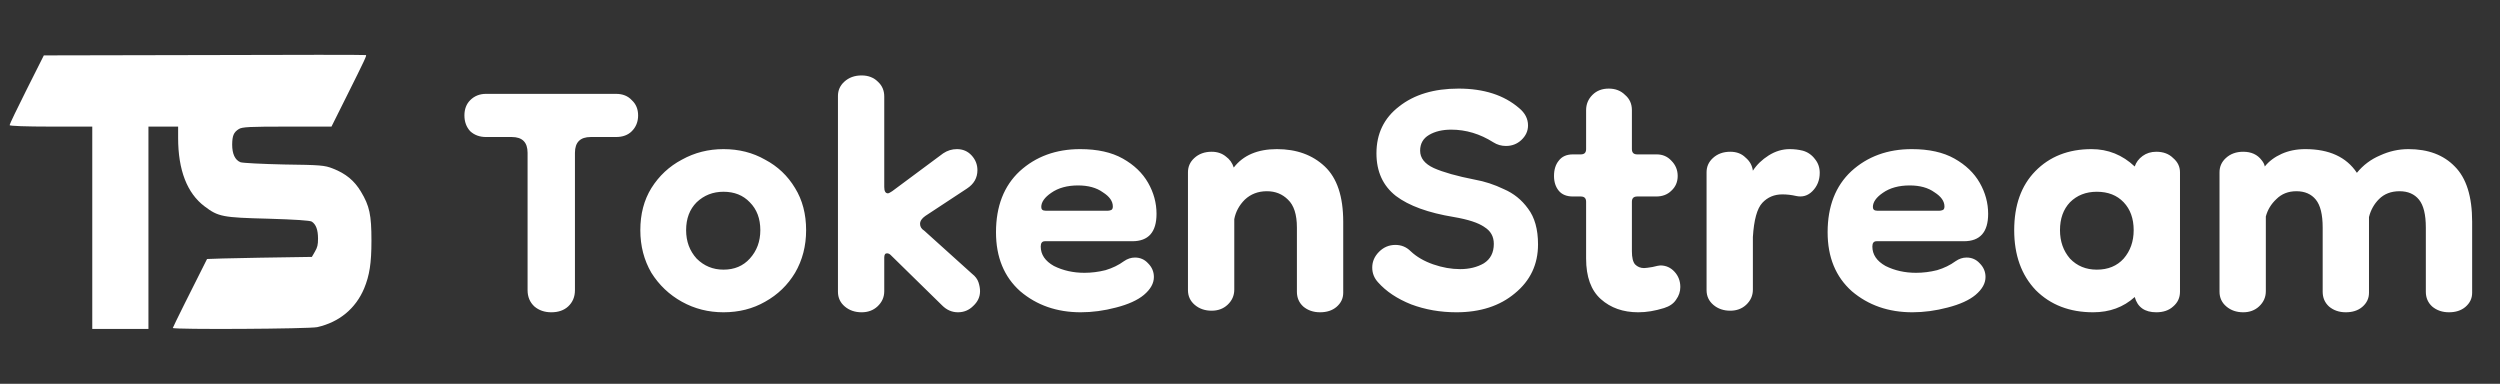
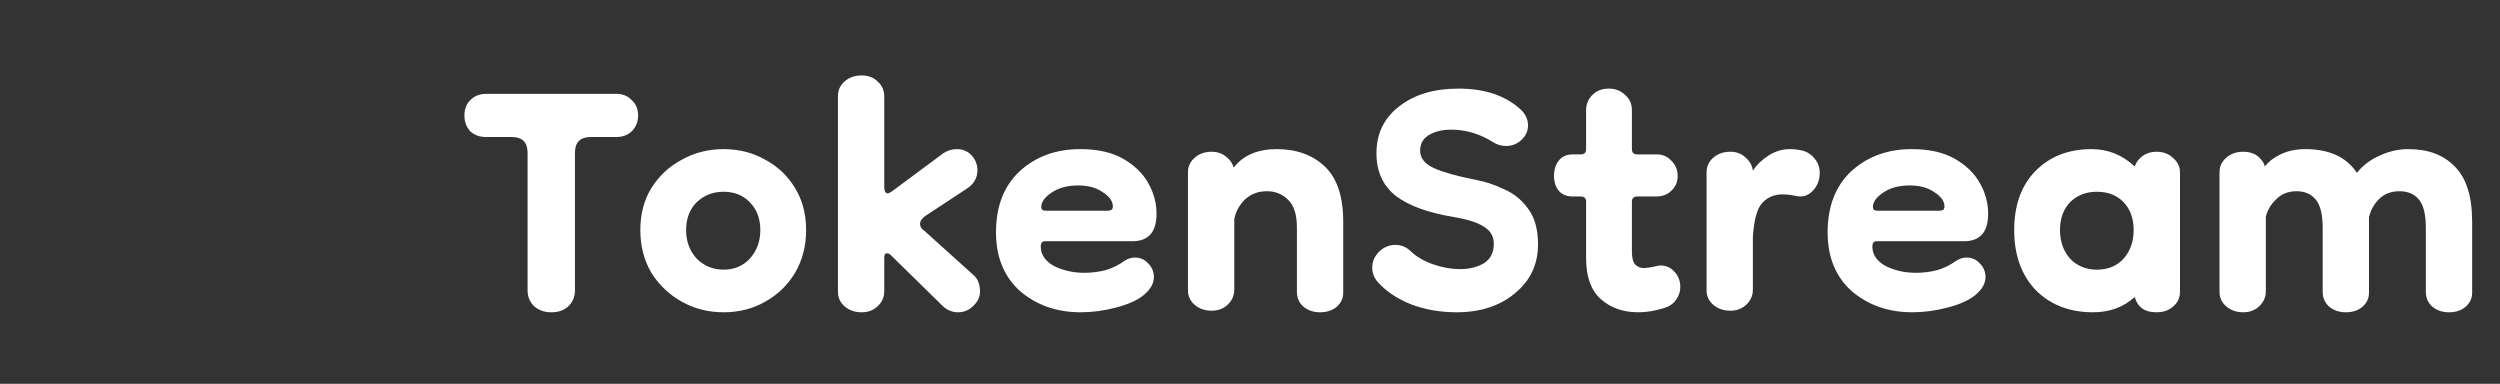
<svg xmlns="http://www.w3.org/2000/svg" width="228" height="35" viewBox="0 0 228 35" fill="none">
  <rect x="0" y="0" width="228" height="35" fill="#333333" stroke="none" />
-   <path d="M18.651 5.022L3.998 5.052L2.432 8.166C1.581 9.864 0.875 11.325 0.875 11.414C0.875 11.488 2.335 11.546 4.645 11.546H8.415V20.772V29.998H10.976H13.538V20.772V11.546H14.891H16.245V12.58C16.245 15.517 17.066 17.628 18.661 18.824C19.908 19.768 20.304 19.842 24.461 19.945C26.926 20.019 28.269 20.108 28.433 20.211C28.82 20.462 29.004 20.964 29.004 21.761C29.004 22.337 28.946 22.558 28.724 22.942L28.443 23.429L23.668 23.503C21.049 23.547 18.893 23.606 18.883 23.621C17.578 26.189 15.761 29.85 15.761 29.909C15.761 30.071 28.211 29.998 28.936 29.835C30.947 29.378 32.435 28.138 33.209 26.307C33.702 25.112 33.876 24.005 33.876 21.953C33.876 19.591 33.702 18.779 32.919 17.48C32.31 16.462 31.527 15.827 30.357 15.37C29.603 15.074 29.245 15.045 25.911 15.001C23.9 14.956 22.131 14.868 21.928 14.794C21.426 14.587 21.174 14.026 21.174 13.185C21.184 12.373 21.31 12.063 21.783 11.768C22.083 11.576 22.788 11.546 26.181 11.546H30.231L31.527 8.949C33.334 5.332 33.45 5.066 33.373 5.022C33.334 4.993 26.713 4.993 18.651 5.022Z" fill="white" />
  <path d="M50.276 28.48C49.667 28.48 49.156 28.304 48.739 27.952C48.324 27.568 48.115 27.072 48.115 26.464V13.936C48.115 12.976 47.636 12.496 46.675 12.496H44.324C43.748 12.496 43.267 12.32 42.883 11.968C42.532 11.584 42.355 11.104 42.355 10.528C42.355 9.952 42.532 9.488 42.883 9.136C43.267 8.752 43.748 8.56 44.324 8.56H56.179C56.788 8.56 57.267 8.752 57.62 9.136C58.004 9.488 58.196 9.952 58.196 10.528C58.196 11.104 58.004 11.584 57.62 11.968C57.267 12.32 56.788 12.496 56.179 12.496H53.876C52.916 12.496 52.435 12.976 52.435 13.936V26.464C52.435 27.072 52.227 27.568 51.812 27.952C51.428 28.304 50.916 28.48 50.276 28.48ZM65.982 28.48C64.606 28.48 63.342 28.16 62.19 27.52C61.038 26.88 60.11 26 59.406 24.88C58.734 23.728 58.398 22.432 58.398 20.992C58.398 19.52 58.734 18.24 59.406 17.152C60.11 16.032 61.038 15.168 62.19 14.56C63.342 13.92 64.606 13.6 65.982 13.6C67.39 13.6 68.654 13.92 69.774 14.56C70.926 15.168 71.838 16.032 72.51 17.152C73.182 18.24 73.518 19.52 73.518 20.992C73.518 22.432 73.182 23.728 72.51 24.88C71.838 26 70.926 26.88 69.774 27.52C68.654 28.16 67.39 28.48 65.982 28.48ZM65.982 24.592C66.974 24.592 67.774 24.256 68.382 23.584C69.022 22.88 69.342 22.016 69.342 20.992C69.342 19.936 69.022 19.088 68.382 18.448C67.774 17.808 66.974 17.488 65.982 17.488C65.022 17.488 64.206 17.808 63.534 18.448C62.894 19.088 62.574 19.936 62.574 20.992C62.574 22.016 62.894 22.88 63.534 23.584C64.206 24.256 65.022 24.592 65.982 24.592ZM78.581 28.48C77.972 28.48 77.46 28.304 77.044 27.952C76.629 27.6 76.421 27.152 76.421 26.608V8.752C76.421 8.24 76.612 7.808 76.996 7.456C77.412 7.072 77.941 6.88 78.581 6.88C79.189 6.88 79.684 7.072 80.069 7.456C80.453 7.808 80.644 8.256 80.644 8.8V17.056C80.644 17.44 80.757 17.632 80.981 17.632C81.044 17.632 81.172 17.568 81.365 17.44L86.02 13.984C86.404 13.728 86.82 13.6 87.269 13.6C87.812 13.6 88.26 13.792 88.612 14.176C88.965 14.56 89.141 15.008 89.141 15.52C89.141 16.224 88.82 16.784 88.18 17.2L84.388 19.696C84.069 19.92 83.909 20.16 83.909 20.416C83.909 20.672 84.037 20.88 84.293 21.04L88.66 24.976C88.948 25.2 89.141 25.456 89.237 25.744C89.332 26.032 89.38 26.304 89.38 26.56C89.38 27.072 89.172 27.52 88.757 27.904C88.373 28.288 87.909 28.48 87.365 28.48C86.82 28.48 86.341 28.272 85.924 27.856L81.221 23.248C81.124 23.152 81.013 23.104 80.885 23.104C80.725 23.104 80.644 23.232 80.644 23.488V26.56C80.644 27.104 80.436 27.568 80.02 27.952C79.636 28.304 79.156 28.48 78.581 28.48ZM98.564 28.48C96.388 28.48 94.547 27.84 93.043 26.56C91.572 25.248 90.835 23.456 90.835 21.184C90.835 18.816 91.555 16.96 92.996 15.616C94.468 14.272 96.308 13.6 98.516 13.6C100.083 13.6 101.379 13.888 102.403 14.464C103.427 15.04 104.195 15.776 104.707 16.672C105.219 17.568 105.475 18.512 105.475 19.504C105.475 21.168 104.739 22 103.267 22H95.299C95.043 22 94.915 22.16 94.915 22.48C94.915 23.216 95.316 23.808 96.115 24.256C96.948 24.672 97.876 24.88 98.9 24.88C99.54 24.88 100.179 24.8 100.819 24.64C101.459 24.448 102.019 24.176 102.499 23.824C102.819 23.6 103.155 23.488 103.507 23.488C103.987 23.488 104.387 23.664 104.707 24.016C105.059 24.368 105.235 24.784 105.235 25.264C105.235 25.84 104.931 26.384 104.323 26.896C103.747 27.376 102.899 27.76 101.779 28.048C100.691 28.336 99.62 28.48 98.564 28.48ZM101.059 19.216C101.123 19.216 101.203 19.2 101.299 19.168C101.427 19.136 101.491 19.024 101.491 18.832C101.491 18.352 101.187 17.92 100.579 17.536C100.003 17.12 99.251 16.912 98.323 16.912C97.332 16.912 96.516 17.136 95.876 17.584C95.267 18 94.963 18.432 94.963 18.88C94.963 19.104 95.091 19.216 95.347 19.216H101.059ZM120.39 28.48C119.782 28.48 119.27 28.304 118.854 27.952C118.47 27.6 118.278 27.152 118.278 26.608V20.752C118.278 19.568 118.006 18.72 117.462 18.208C116.95 17.696 116.31 17.44 115.542 17.44C114.742 17.44 114.07 17.696 113.526 18.208C113.014 18.72 112.694 19.312 112.566 19.984V26.416C112.566 26.96 112.358 27.424 111.942 27.808C111.558 28.16 111.078 28.336 110.502 28.336C109.894 28.336 109.382 28.16 108.966 27.808C108.55 27.456 108.342 27.008 108.342 26.464V15.712C108.342 15.2 108.534 14.768 108.918 14.416C109.334 14.032 109.862 13.84 110.502 13.84C111.014 13.84 111.446 13.984 111.798 14.272C112.15 14.528 112.39 14.864 112.518 15.28C113.382 14.16 114.694 13.6 116.454 13.6C118.246 13.6 119.702 14.128 120.822 15.184C121.942 16.24 122.502 17.92 122.502 20.224V26.704C122.502 27.216 122.294 27.648 121.878 28C121.494 28.32 120.998 28.48 120.39 28.48ZM132.828 28.48C131.356 28.48 129.98 28.24 128.7 27.76C127.42 27.248 126.412 26.576 125.676 25.744C125.324 25.36 125.148 24.912 125.148 24.4C125.148 23.856 125.356 23.376 125.772 22.96C126.188 22.544 126.684 22.336 127.26 22.336C127.804 22.336 128.268 22.528 128.652 22.912C129.196 23.424 129.884 23.824 130.716 24.112C131.548 24.4 132.364 24.544 133.164 24.544C133.996 24.544 134.716 24.368 135.324 24.016C135.932 23.632 136.236 23.04 136.236 22.24C136.236 21.568 135.948 21.056 135.372 20.704C134.828 20.32 133.9 20.016 132.588 19.792C130.252 19.408 128.492 18.768 127.308 17.872C126.124 16.944 125.532 15.648 125.532 13.984C125.532 12.192 126.22 10.768 127.596 9.712C128.972 8.624 130.78 8.08 133.02 8.08C135.324 8.08 137.164 8.672 138.54 9.856C139.084 10.304 139.356 10.832 139.356 11.44C139.356 11.952 139.148 12.4 138.732 12.784C138.348 13.136 137.884 13.312 137.34 13.312C136.924 13.312 136.54 13.2 136.188 12.976C134.972 12.208 133.692 11.824 132.348 11.824C131.548 11.824 130.876 11.984 130.332 12.304C129.788 12.624 129.516 13.104 129.516 13.744C129.516 14.416 129.932 14.944 130.764 15.328C131.628 15.712 132.876 16.064 134.508 16.384C135.404 16.544 136.284 16.832 137.148 17.248C138.044 17.632 138.78 18.224 139.356 19.024C139.964 19.824 140.268 20.912 140.268 22.288C140.268 24.112 139.564 25.6 138.156 26.752C136.78 27.904 135.004 28.48 132.828 28.48ZM149.405 28.48C148.029 28.48 146.893 28.08 145.997 27.28C145.101 26.48 144.653 25.248 144.653 23.584V18.4C144.653 18.08 144.493 17.92 144.173 17.92H143.453C142.877 17.92 142.445 17.744 142.157 17.392C141.869 17.04 141.725 16.592 141.725 16.048C141.725 15.472 141.869 15.008 142.157 14.656C142.445 14.272 142.877 14.08 143.453 14.08H144.173C144.493 14.08 144.653 13.92 144.653 13.6V10.048C144.653 9.504 144.845 9.04 145.229 8.656C145.613 8.272 146.109 8.08 146.717 8.08C147.325 8.08 147.821 8.272 148.205 8.656C148.621 9.008 148.829 9.472 148.829 10.048V13.6C148.829 13.92 148.989 14.08 149.309 14.08H151.085C151.629 14.08 152.077 14.272 152.429 14.656C152.813 15.04 153.005 15.504 153.005 16.048C153.005 16.592 152.813 17.04 152.429 17.392C152.077 17.744 151.613 17.92 151.037 17.92H149.309C148.989 17.92 148.829 18.08 148.829 18.4V22.912C148.829 23.488 148.925 23.888 149.117 24.112C149.341 24.336 149.613 24.448 149.933 24.448C150.061 24.448 150.317 24.416 150.701 24.352C151.085 24.256 151.325 24.208 151.421 24.208C151.933 24.208 152.365 24.4 152.717 24.784C153.069 25.168 153.245 25.632 153.245 26.176C153.245 26.592 153.117 26.976 152.861 27.328C152.637 27.68 152.269 27.936 151.757 28.096C151.341 28.224 150.941 28.32 150.557 28.384C150.173 28.448 149.789 28.48 149.405 28.48ZM157.799 28.336C157.191 28.336 156.679 28.16 156.263 27.808C155.847 27.456 155.639 27.008 155.639 26.464V15.712C155.639 15.2 155.831 14.768 156.215 14.416C156.631 14.032 157.159 13.84 157.799 13.84C158.375 13.84 158.839 14.016 159.191 14.368C159.575 14.688 159.799 15.088 159.863 15.568C160.215 15.024 160.695 14.56 161.303 14.176C161.911 13.792 162.551 13.6 163.223 13.6C163.639 13.6 164.039 13.648 164.423 13.744C164.871 13.872 165.239 14.128 165.527 14.512C165.815 14.864 165.959 15.28 165.959 15.76C165.959 16.432 165.735 16.992 165.287 17.44C164.871 17.856 164.375 18 163.799 17.872C163.383 17.776 162.967 17.728 162.551 17.728C161.815 17.728 161.207 17.984 160.727 18.496C160.247 19.008 159.959 20.048 159.863 21.616V26.416C159.863 26.96 159.655 27.424 159.239 27.808C158.855 28.16 158.375 28.336 157.799 28.336ZM174.407 28.48C172.231 28.48 170.391 27.84 168.887 26.56C167.415 25.248 166.679 23.456 166.679 21.184C166.679 18.816 167.399 16.96 168.839 15.616C170.311 14.272 172.151 13.6 174.359 13.6C175.927 13.6 177.223 13.888 178.247 14.464C179.271 15.04 180.039 15.776 180.551 16.672C181.063 17.568 181.319 18.512 181.319 19.504C181.319 21.168 180.583 22 179.111 22H171.143C170.887 22 170.759 22.16 170.759 22.48C170.759 23.216 171.159 23.808 171.959 24.256C172.791 24.672 173.719 24.88 174.743 24.88C175.383 24.88 176.023 24.8 176.663 24.64C177.303 24.448 177.863 24.176 178.343 23.824C178.663 23.6 178.999 23.488 179.351 23.488C179.831 23.488 180.231 23.664 180.551 24.016C180.903 24.368 181.079 24.784 181.079 25.264C181.079 25.84 180.775 26.384 180.167 26.896C179.591 27.376 178.743 27.76 177.623 28.048C176.535 28.336 175.463 28.48 174.407 28.48ZM176.903 19.216C176.967 19.216 177.047 19.2 177.143 19.168C177.271 19.136 177.335 19.024 177.335 18.832C177.335 18.352 177.031 17.92 176.423 17.536C175.847 17.12 175.095 16.912 174.167 16.912C173.175 16.912 172.359 17.136 171.719 17.584C171.111 18 170.807 18.432 170.807 18.88C170.807 19.104 170.935 19.216 171.191 19.216H176.903ZM190.895 28.48C188.751 28.48 187.007 27.808 185.663 26.464C184.351 25.088 183.695 23.264 183.695 20.992C183.695 18.72 184.335 16.928 185.615 15.616C186.927 14.272 188.639 13.6 190.751 13.6C192.255 13.6 193.567 14.128 194.687 15.184C194.815 14.8 195.055 14.48 195.407 14.224C195.759 13.968 196.175 13.84 196.655 13.84C197.295 13.84 197.807 14.032 198.191 14.416C198.607 14.768 198.815 15.2 198.815 15.712V26.608C198.815 27.152 198.607 27.6 198.191 27.952C197.807 28.304 197.295 28.48 196.655 28.48C195.599 28.48 194.943 28.016 194.687 27.088C193.663 28.016 192.399 28.48 190.895 28.48ZM191.231 24.592C192.255 24.592 193.071 24.256 193.679 23.584C194.287 22.88 194.591 22.016 194.591 20.992C194.591 19.936 194.287 19.088 193.679 18.448C193.071 17.808 192.255 17.488 191.231 17.488C190.239 17.488 189.423 17.808 188.783 18.448C188.175 19.088 187.871 19.936 187.871 20.992C187.871 22.016 188.175 22.88 188.783 23.584C189.423 24.256 190.239 24.592 191.231 24.592ZM204.58 28.48C203.972 28.48 203.46 28.304 203.044 27.952C202.628 27.6 202.42 27.152 202.42 26.608V15.712C202.42 15.2 202.612 14.768 202.996 14.416C203.412 14.032 203.94 13.84 204.58 13.84C205.316 13.84 205.876 14.096 206.26 14.608C206.42 14.8 206.516 14.992 206.548 15.184C206.932 14.704 207.444 14.32 208.084 14.032C208.724 13.744 209.444 13.6 210.244 13.6C212.42 13.6 213.988 14.32 214.948 15.76C215.524 15.056 216.228 14.528 217.06 14.176C217.892 13.792 218.756 13.6 219.652 13.6C221.444 13.6 222.852 14.128 223.876 15.184C224.932 16.24 225.46 17.92 225.46 20.224V26.704C225.46 27.216 225.252 27.648 224.836 28C224.452 28.32 223.956 28.48 223.348 28.48C222.74 28.48 222.228 28.304 221.812 27.952C221.428 27.6 221.236 27.152 221.236 26.608V20.752C221.236 19.568 221.028 18.72 220.612 18.208C220.196 17.696 219.604 17.44 218.836 17.44C218.068 17.44 217.444 17.68 216.964 18.16C216.516 18.608 216.212 19.152 216.052 19.792V26.704C216.052 27.216 215.844 27.648 215.428 28C215.044 28.32 214.548 28.48 213.94 28.48C213.332 28.48 212.82 28.304 212.404 27.952C212.02 27.6 211.828 27.152 211.828 26.608V20.752C211.828 19.568 211.62 18.72 211.204 18.208C210.788 17.696 210.196 17.44 209.428 17.44C208.692 17.44 208.084 17.68 207.604 18.16C207.124 18.608 206.804 19.136 206.644 19.744V26.56C206.644 27.104 206.436 27.568 206.02 27.952C205.636 28.304 205.156 28.48 204.58 28.48Z" fill="white" />
</svg>